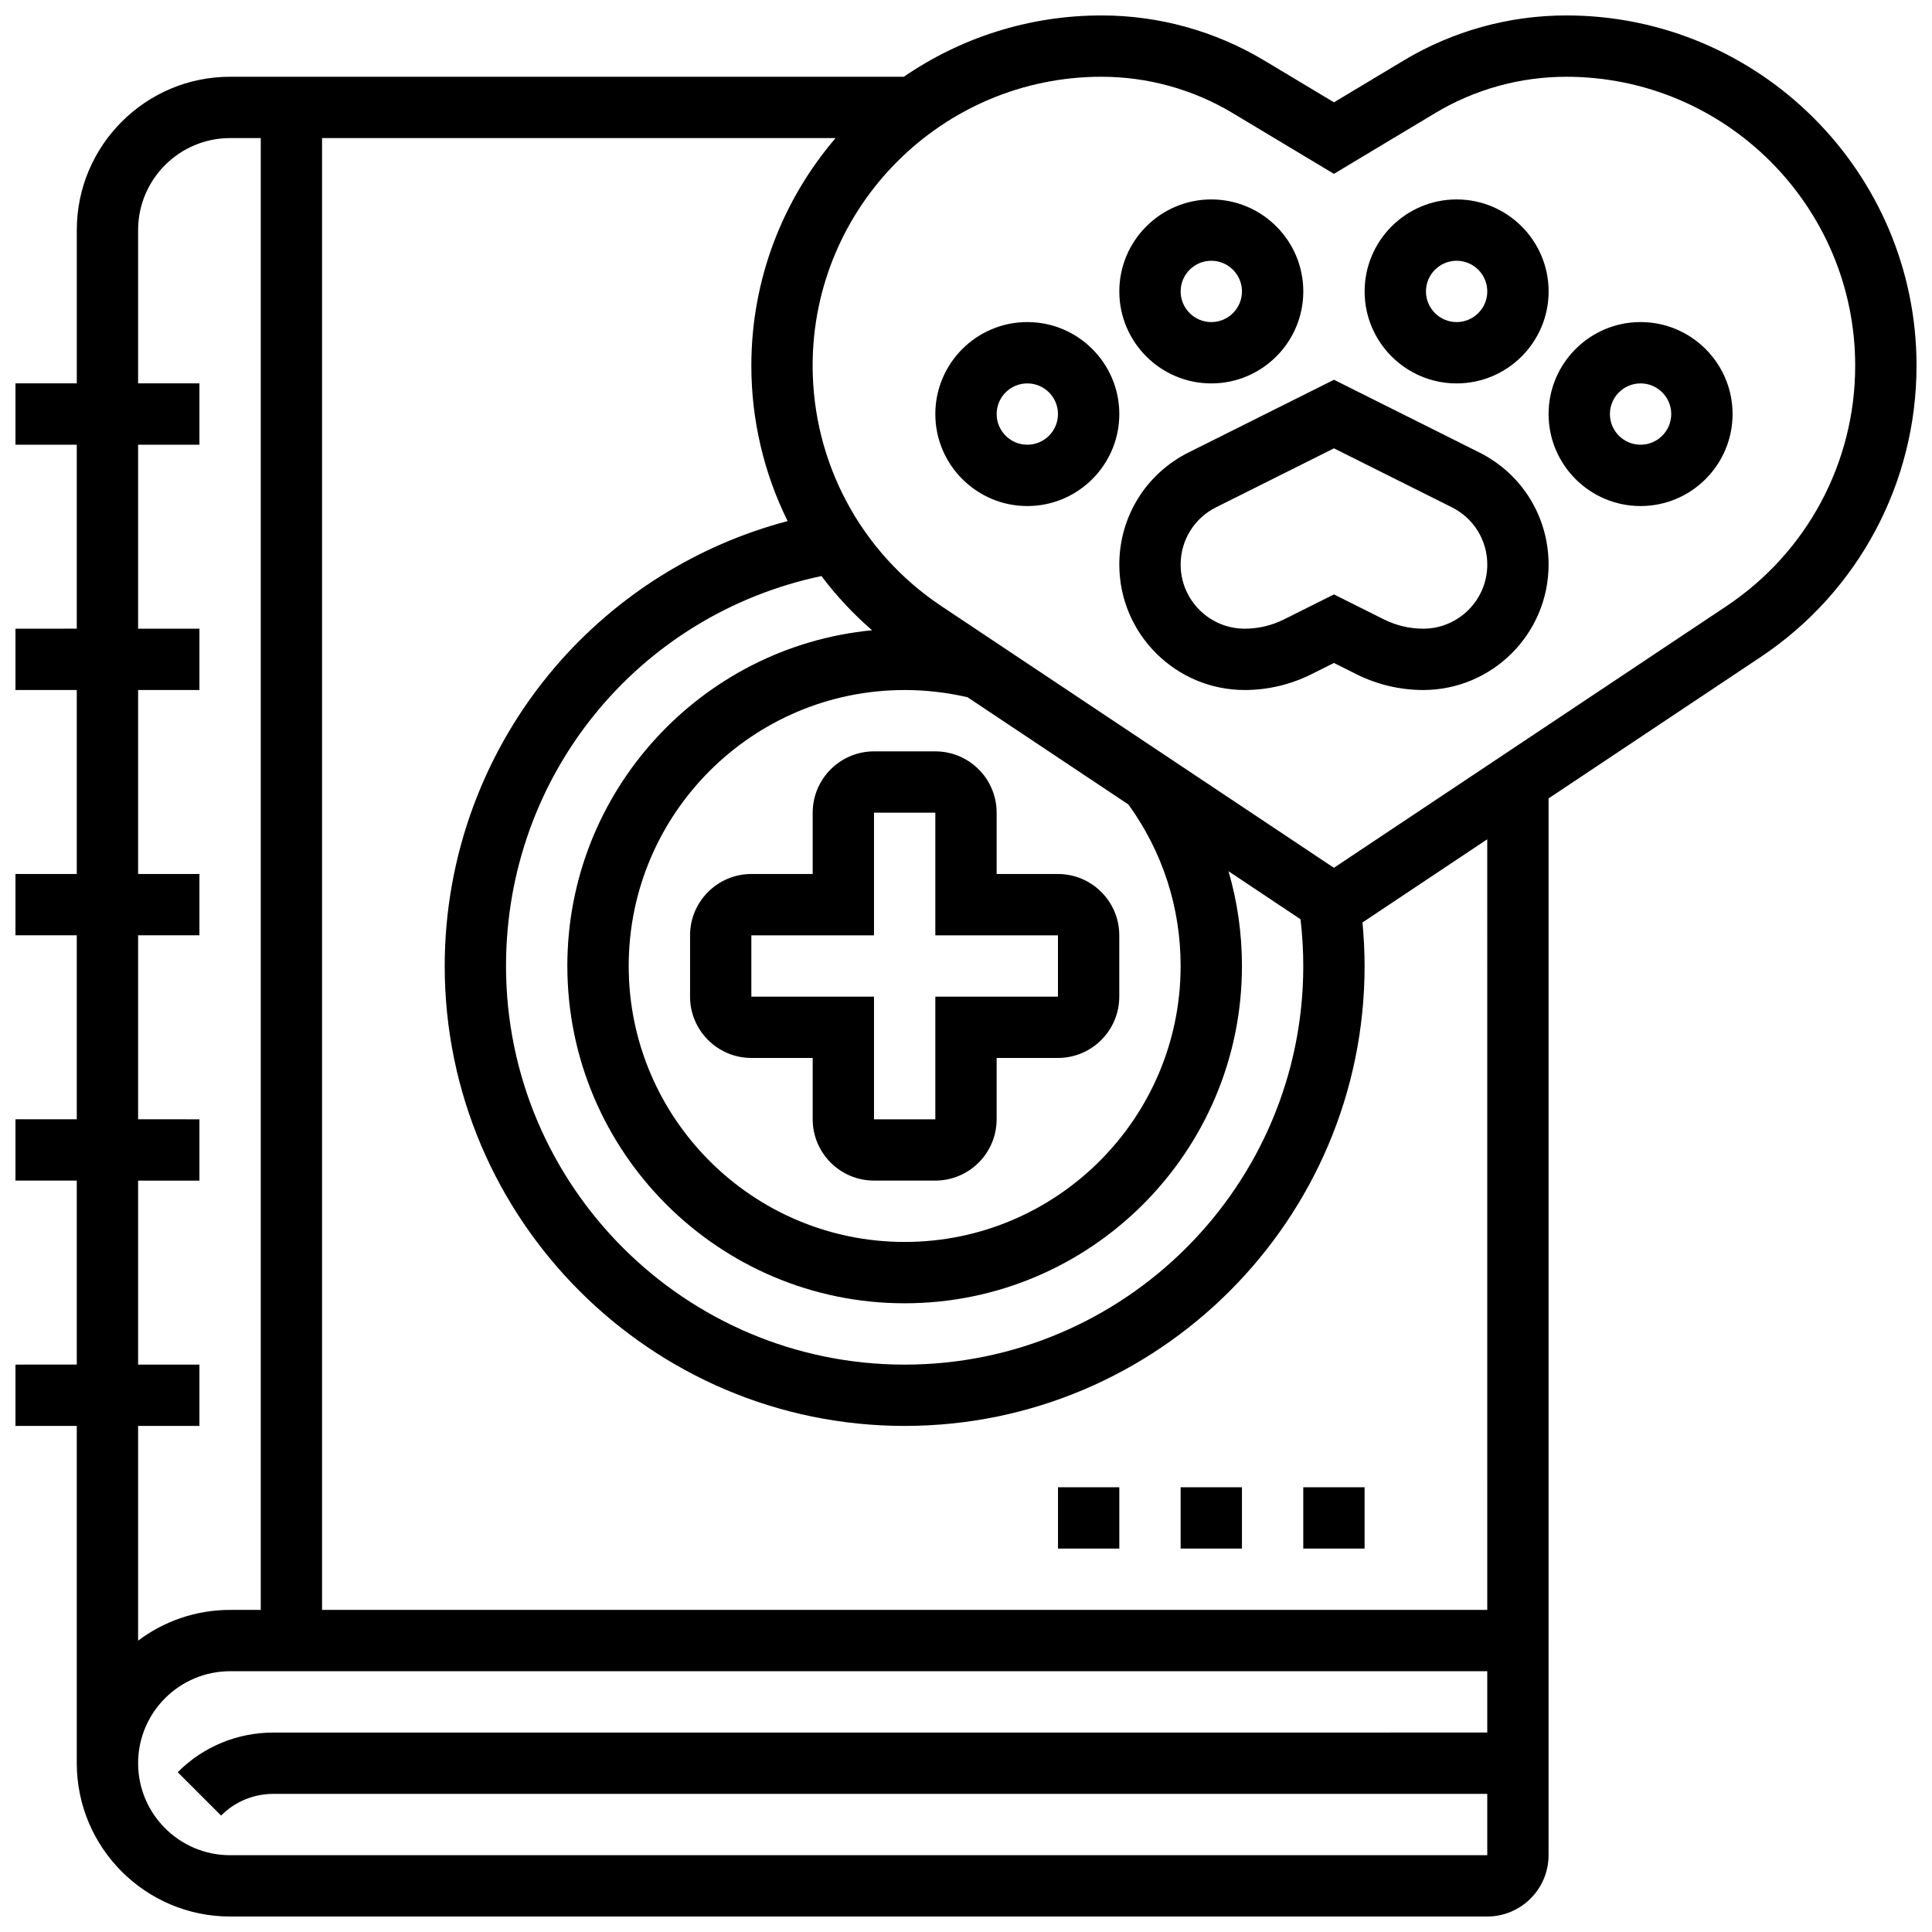
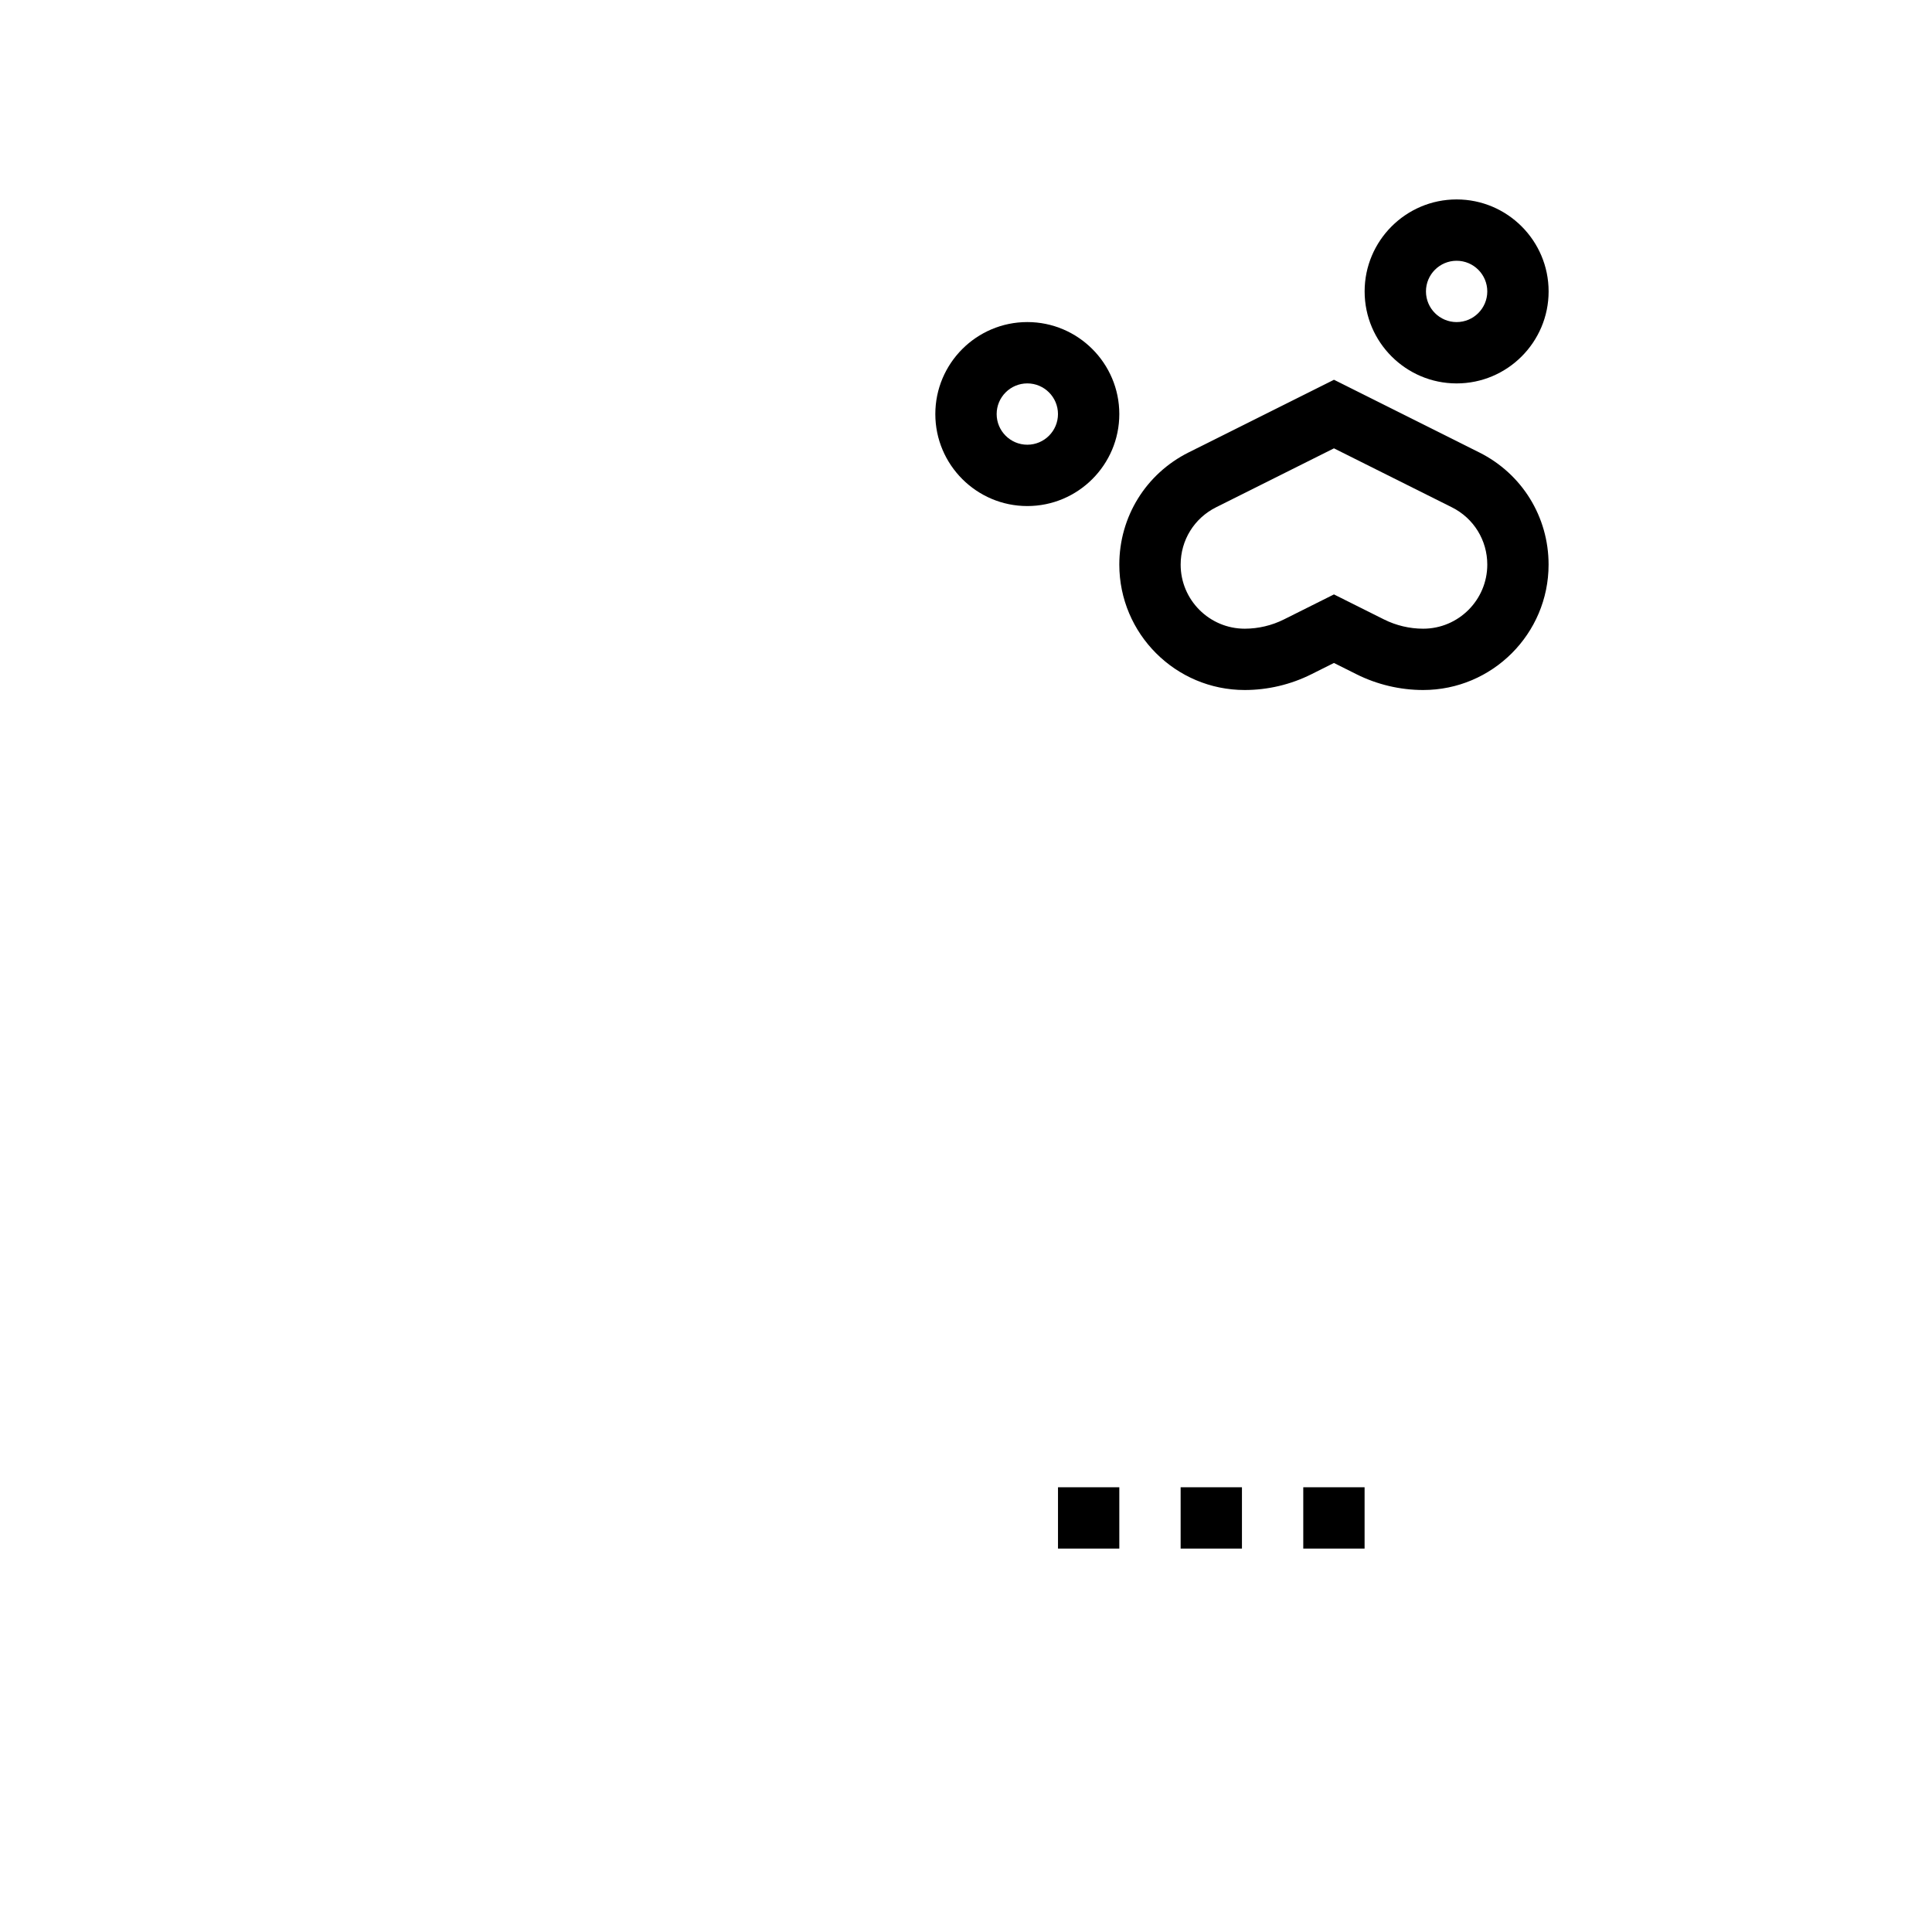
<svg xmlns="http://www.w3.org/2000/svg" width="800px" height="800px" version="1.1" viewBox="144 144 512 512">
  <defs>
    <clipPath id="a">
-       <path d="m148.09 148.09h503.81v503.81h-503.81z" />
-     </clipPath>
+       </clipPath>
  </defs>
  <path d="m536.02 263.9-38.508-19.258-38.512 19.254c-11.332 5.668-18.371 17.059-18.371 29.73 0 18.324 14.91 33.234 33.234 33.234 6.094 0 12.191-1.438 17.641-4.164l6.004-3.004 6.004 3.004c5.449 2.723 11.547 4.164 17.641 4.164 18.328 0 33.238-14.91 33.238-33.234 0-12.672-7.039-24.062-18.371-29.727zm-14.863 46.711c-3.582 0-7.168-0.848-10.371-2.449l-13.273-6.637-13.273 6.637c-3.203 1.602-6.789 2.449-10.371 2.449-9.363 0-16.984-7.617-16.984-16.984 0-6.477 3.598-12.297 9.387-15.191l31.242-15.621 31.242 15.621c5.793 2.894 9.391 8.719 9.391 15.191-0.004 9.363-7.625 16.984-16.988 16.984z" />
-   <path d="m465.01 245.61c13.441 0 24.379-10.934 24.379-24.379 0-13.441-10.934-24.379-24.379-24.379-13.441 0-24.379 10.934-24.379 24.379 0 13.441 10.934 24.379 24.379 24.379zm0-32.504c4.481 0 8.125 3.644 8.125 8.125 0 4.481-3.644 8.125-8.125 8.125-4.481 0-8.125-3.644-8.125-8.125-0.004-4.481 3.644-8.125 8.125-8.125z" />
  <path d="m530.02 245.61c13.441 0 24.379-10.934 24.379-24.379 0-13.441-10.934-24.379-24.379-24.379-13.441 0-24.379 10.934-24.379 24.379 0 13.441 10.934 24.379 24.379 24.379zm0-32.504c4.481 0 8.125 3.644 8.125 8.125 0 4.481-3.644 8.125-8.125 8.125s-8.125-3.644-8.125-8.125c-0.004-4.481 3.644-8.125 8.125-8.125z" />
-   <path d="m578.77 229.35c-13.441 0-24.379 10.934-24.379 24.379 0 13.441 10.934 24.379 24.379 24.379 13.441 0 24.379-10.934 24.379-24.379 0-13.441-10.938-24.379-24.379-24.379zm0 32.504c-4.481 0-8.125-3.644-8.125-8.125s3.644-8.125 8.125-8.125 8.125 3.644 8.125 8.125-3.644 8.125-8.125 8.125z" />
  <path d="m416.25 229.35c-13.441 0-24.379 10.934-24.379 24.379 0 13.441 10.934 24.379 24.379 24.379 13.441 0 24.379-10.934 24.379-24.379 0-13.441-10.938-24.379-24.379-24.379zm0 32.504c-4.481 0-8.125-3.644-8.125-8.125s3.644-8.125 8.125-8.125 8.125 3.644 8.125 8.125-3.644 8.125-8.125 8.125z" />
  <g clip-path="url(#a)">
    <path d="m559.09 148.09c-15.176 0-30.078 4.129-43.09 11.934l-18.484 11.094-18.488-11.094c-13.016-7.805-27.914-11.934-43.09-11.934-19.43 0-37.48 6.008-52.406 16.25h-178.55c-22.402 0-40.629 18.227-40.629 40.629v40.629l-16.254 0.004v16.25h16.25v48.754l-16.25 0.004v16.25h16.25v48.754l-16.25 0.004v16.25h16.25v48.754l-16.25 0.004v16.25h16.25v48.754l-16.25 0.004v16.25h16.25v89.387c0 22.402 18.227 40.629 40.629 40.629h333.16c8.961 0 16.25-7.293 16.25-16.25l0.004-280.06 56.18-37.453c25.883-17.254 41.332-46.125 41.332-77.227 0-51.18-41.637-92.816-92.816-92.816zm-378.49 357.54v-48.754h16.25v-16.25l-16.25-0.004v-48.754h16.25v-16.25l-16.25-0.004v-48.754h16.25v-16.25l-16.25-0.004v-48.754h16.25v-16.254h-16.25v-40.629c0-13.441 10.938-24.379 24.379-24.379h8.125v390.05h-8.125c-9.141 0-17.582 3.035-24.379 8.148v-56.906h16.25v-16.25zm24.379 130.02c-13.441 0-24.379-10.934-24.379-24.379 0-13.441 10.934-24.379 24.379-24.379h333.16v16.25l-321.68 0.004c-9.582 0-18.59 3.731-25.363 10.504l11.492 11.492c3.707-3.707 8.633-5.746 13.871-5.746h321.68v16.25h-333.16zm333.16-65.008h-308.79v-390.05h136.09c-13.906 16.234-22.324 37.309-22.324 60.312 0 14.539 3.379 28.59 9.617 41.191-23.785 6.258-45.316 19.676-61.512 38.543-18.938 22.062-29.367 50.242-29.367 79.355 0 67.211 54.68 121.89 121.89 121.89 67.211 0 121.89-54.68 121.89-121.89 0-3.848-0.203-7.703-0.562-11.527l33.066-22.047zm-95.105-213.45c9.055 12.508 13.844 27.273 13.844 42.805 0 40.324-32.809 73.133-73.133 73.133-40.324 0-73.133-32.809-73.133-73.133s32.809-73.133 73.133-73.133c5.633 0 11.23 0.648 16.664 1.914zm-148.68 42.805c0 49.285 40.098 89.387 89.387 89.387 49.285 0 89.387-40.098 89.387-89.387 0-8.617-1.207-17.047-3.562-25.113l19.086 12.727c0.477 4.098 0.727 8.246 0.727 12.387 0 58.25-47.387 105.64-105.64 105.64s-105.64-47.387-105.64-105.64c0-50.383 34.859-93.059 83.594-103.34 3.922 5.215 8.41 10.035 13.414 14.367-45.254 4.356-80.758 42.59-80.758 88.969zm307.2-95.383-104.05 69.363-104.05-69.363c-21.352-14.234-34.098-38.051-34.098-63.707 0-42.219 34.348-76.566 76.566-76.566 12.23 0 24.238 3.328 34.727 9.617l26.852 16.113 26.848-16.109c10.488-6.293 22.496-9.617 34.727-9.617 42.219-0.004 76.566 34.344 76.566 76.562 0 25.656-12.746 49.473-34.094 63.707z" />
  </g>
-   <path d="m391.87 343.12h-16.25c-8.961 0-16.25 7.293-16.25 16.25v16.25h-16.25c-8.961 0-16.25 7.293-16.25 16.25v16.25c0 8.961 7.293 16.25 16.25 16.25h16.25v16.25c0 8.961 7.293 16.25 16.25 16.25h16.25c8.961 0 16.25-7.293 16.25-16.25v-16.25h16.25c8.961 0 16.25-7.293 16.25-16.25v-16.25c0-8.961-7.293-16.25-16.25-16.25h-16.25v-16.25c0.004-8.961-7.289-16.25-16.25-16.25zm32.504 48.754v16.25h-32.504v32.504h-16.25v-32.504h-32.504v-16.25h32.504v-32.504h16.25v32.504z" />
  <path d="m424.38 538.14h16.25v16.25h-16.25z" />
  <path d="m456.88 538.14h16.25v16.25h-16.25z" />
  <path d="m489.38 538.14h16.25v16.25h-16.25z" />
</svg>